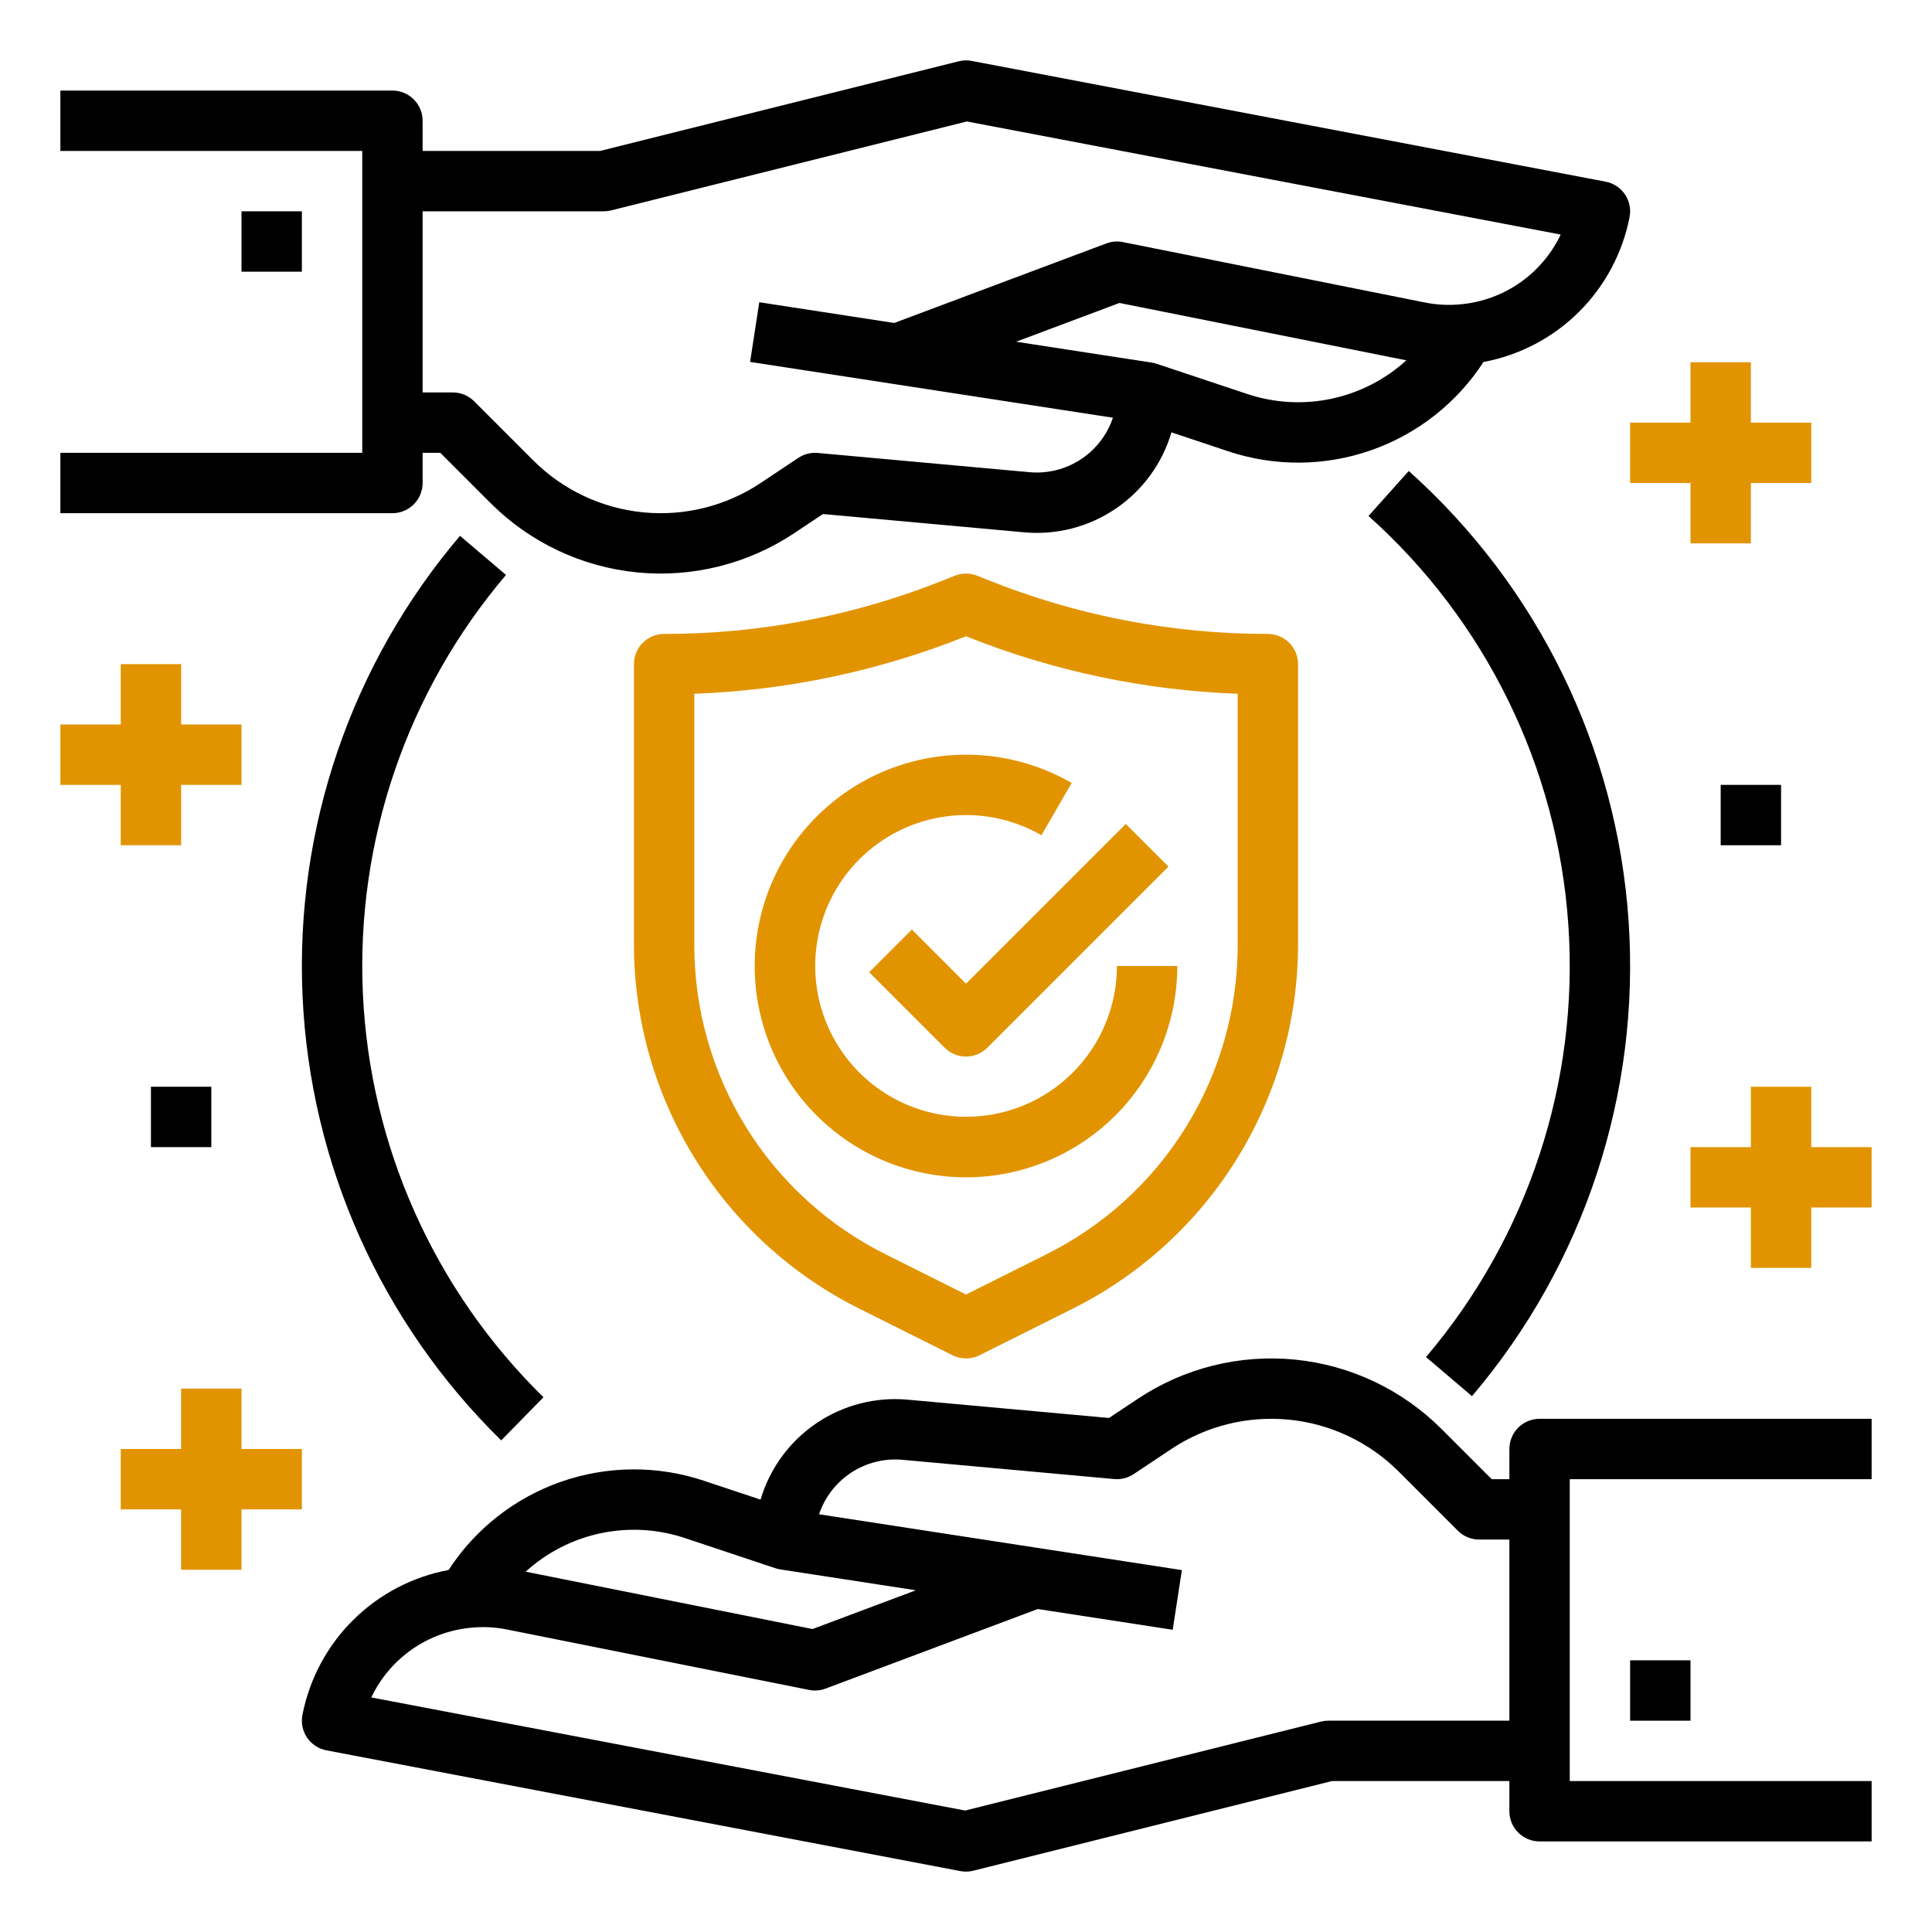
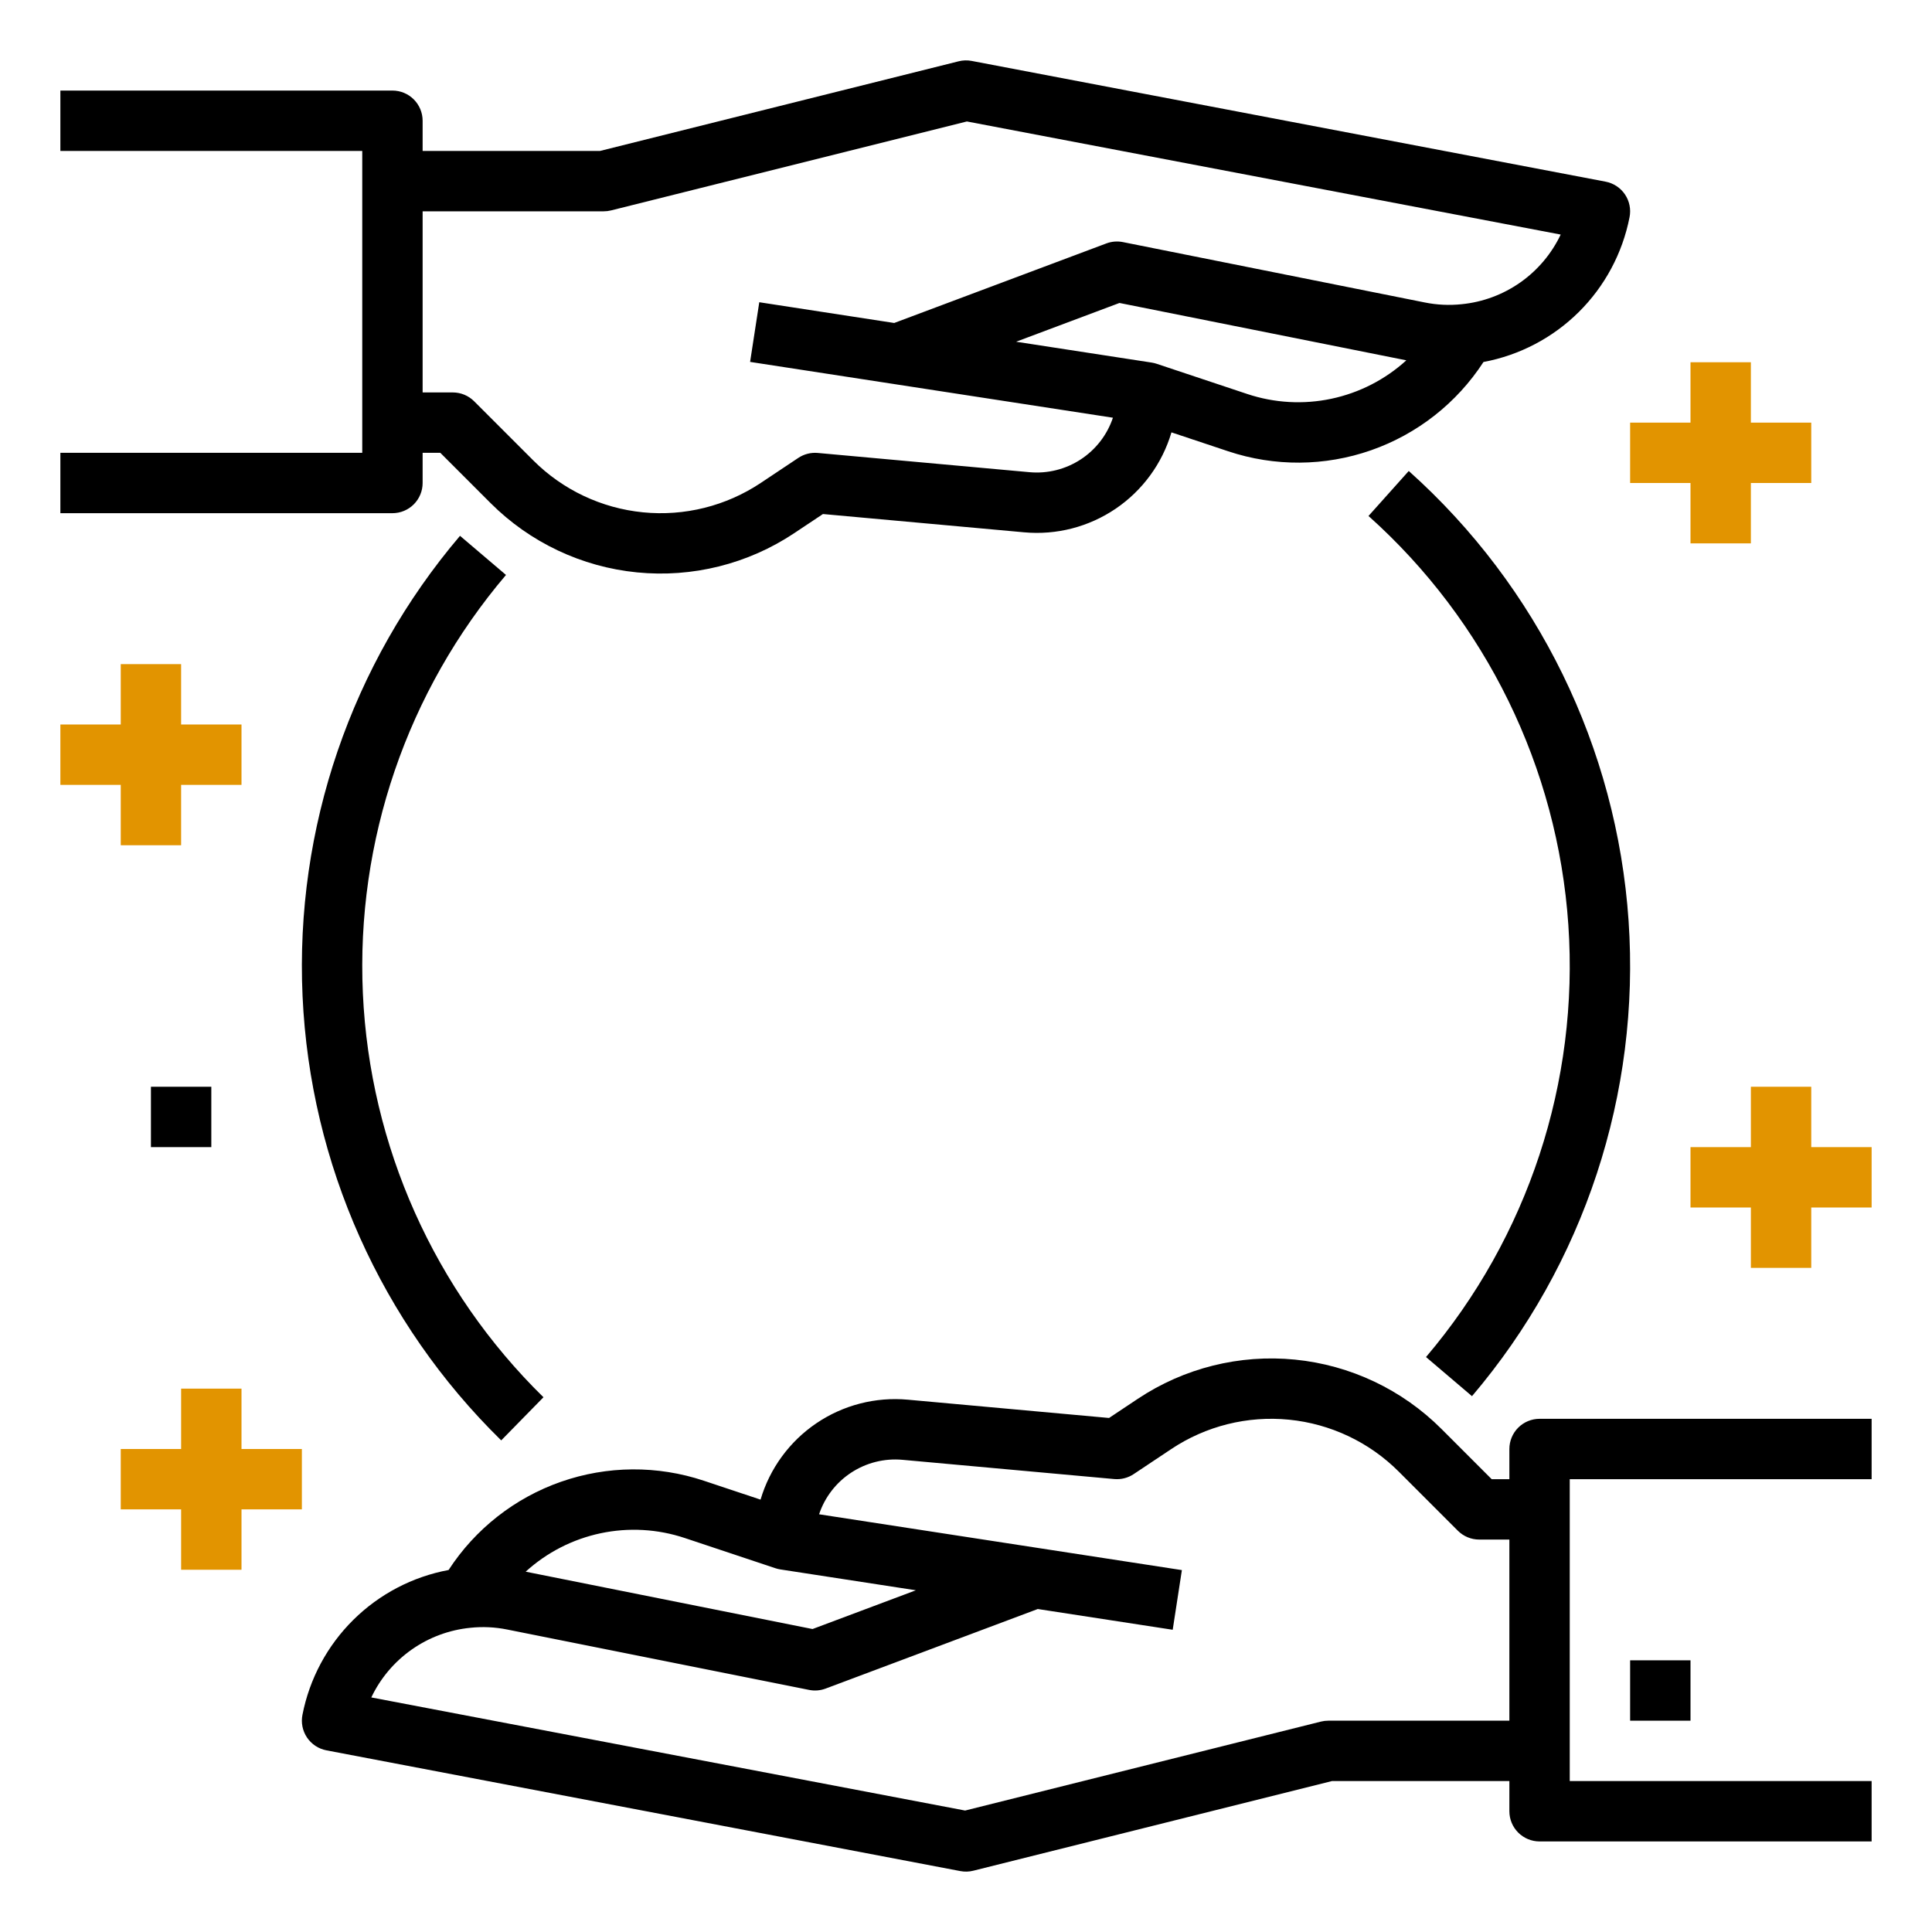
<svg xmlns="http://www.w3.org/2000/svg" width="512" height="512" viewBox="0 0 512 512" fill="none">
  <rect width="512" height="512" fill="white" />
-   <path d="M261.833 153.717L258.971 152.572C257.063 151.809 254.936 151.809 253.028 152.572L250.168 153.717C226.585 163.173 201.408 168.021 176 168C173.878 168 171.843 168.843 170.343 170.343C168.843 171.843 168 173.878 168 176V250.2C168 270.257 173.584 289.918 184.129 306.98C194.673 324.042 209.76 337.83 227.7 346.8L252.421 359.16C253.532 359.715 254.757 360.005 255.999 360.005C257.241 360.005 258.466 359.715 259.577 359.16L284.3 346.8C302.24 337.83 317.327 324.042 327.871 306.98C338.416 289.918 344 270.257 344 250.2V176C344 173.878 343.157 171.843 341.657 170.343C340.157 168.843 338.122 168 336 168C310.592 168.021 285.416 163.173 261.833 153.717ZM328 250.2C328.058 267.298 323.324 284.07 314.335 298.614C305.347 313.158 292.463 324.893 277.144 332.488L256 343.056L234.856 332.484C219.538 324.89 206.654 313.155 197.666 298.612C188.677 284.068 183.943 267.297 184 250.2V183.854C208.698 182.957 233.056 177.802 256 168.616C278.944 177.803 303.302 182.958 328 183.854V250.2Z" fill="#E29400" />
-   <path d="M241.657 246.343L230.343 257.657L250.343 277.657C251.086 278.4 251.968 278.989 252.938 279.391C253.909 279.793 254.949 280 256 280C257.051 280 258.091 279.793 259.062 279.391C260.032 278.989 260.914 278.4 261.657 277.657L309.657 229.657L298.343 218.343L256 260.687L241.657 246.343Z" fill="#E29400" />
-   <path d="M200 256C200 270.852 205.9 285.096 216.402 295.598C226.904 306.1 241.148 312 256 312C270.852 312 285.096 306.1 295.598 295.598C306.1 285.096 312 270.852 312 256H296C295.996 264.799 293.088 273.351 287.729 280.33C282.37 287.309 274.858 292.325 266.358 294.6C257.857 296.876 248.844 296.283 240.715 292.915C232.586 289.546 225.795 283.59 221.396 275.969C216.996 268.349 215.234 259.49 216.382 250.766C217.529 242.041 221.523 233.939 227.744 227.716C233.964 221.493 242.064 217.495 250.788 216.344C259.512 215.192 268.372 216.951 275.994 221.347L284.006 207.497C275.492 202.584 265.835 199.998 256.005 200C246.175 200.001 236.518 202.589 228.005 207.504C219.492 212.42 212.423 219.489 207.507 228.001C202.591 236.514 200.002 246.17 200 256Z" fill="#E29400" />
  <path d="M400 384V392H395.314L382 378.683C371.573 368.256 357.855 361.763 343.18 360.31C328.505 358.858 313.781 362.534 301.511 370.714L293.911 375.777L240.592 370.931C232.025 370.147 223.452 372.359 216.333 377.189C209.215 382.019 203.991 389.168 201.554 397.418L186.53 392.41C174.226 388.307 160.909 388.403 148.666 392.684C136.423 396.965 125.947 405.188 118.881 416.064C109.325 417.844 100.524 422.453 93.619 429.294C86.714 436.135 82.023 444.893 80.155 454.432C79.948 455.468 79.948 456.535 80.156 457.571C80.364 458.607 80.774 459.592 81.364 460.468C81.955 461.344 82.713 462.095 83.595 462.677C84.477 463.259 85.465 463.66 86.503 463.858L254.503 495.858C255.642 496.075 256.815 496.041 257.94 495.758L352.985 472H400V480C400 482.122 400.843 484.157 402.343 485.657C403.843 487.157 405.878 488 408 488H496V472H416V392H496V376H408C405.878 376 403.843 376.843 402.343 378.343C400.843 379.843 400 381.878 400 384ZM181.47 407.59L205.47 415.59C205.898 415.734 206.337 415.841 206.783 415.911L242.717 421.44L215.328 431.711L139.308 416.511C144.908 411.41 151.767 407.894 159.178 406.326C166.589 404.758 174.284 405.194 181.47 407.59ZM352 456C351.346 456 350.694 456.08 350.06 456.239L255.768 479.812L98.4 449.838C100.811 444.763 104.492 440.397 109.087 437.163C113.682 433.93 119.035 431.939 124.626 431.384C127.897 431.034 131.202 431.19 134.426 431.845L214.426 447.845C215.89 448.139 217.407 448.016 218.804 447.49L275.021 426.406L310.779 431.906L313.211 416.092L217.064 401.3C218.585 396.761 221.591 392.867 225.598 390.247C229.604 387.628 234.377 386.435 239.145 386.863L295.276 391.963C297.096 392.13 298.918 391.667 300.438 390.652L310.383 384.022C319.575 377.894 330.607 375.14 341.6 376.229C352.594 377.318 362.871 382.181 370.683 389.993L386.342 405.653C387.085 406.397 387.967 406.987 388.937 407.389C389.908 407.792 390.949 408 392 408H400V456H352Z" fill="black" />
  <path d="M112 128V120H116.686L130 133.317C140.427 143.744 154.145 150.237 168.82 151.689C183.495 153.142 198.219 149.466 210.489 141.286L218.089 136.223L271.408 141.069C279.975 141.853 288.548 139.641 295.667 134.811C302.785 129.981 308.009 122.832 310.446 114.582L325.471 119.59C337.777 123.699 351.1 123.606 363.348 119.324C375.595 115.042 386.074 106.814 393.139 95.932C402.691 94.149 411.487 89.539 418.389 82.699C425.29 75.859 429.978 67.104 431.846 57.568C432.053 56.532 432.053 55.465 431.845 54.429C431.638 53.393 431.227 52.408 430.637 51.532C430.046 50.656 429.288 49.905 428.406 49.323C427.524 48.741 426.536 48.34 425.498 48.142L257.498 16.142C256.359 15.925 255.186 15.96 254.061 16.242L159.015 40H112V32C112 29.878 111.157 27.843 109.657 26.343C108.157 24.843 106.122 24 104 24H16V40H96V120H16V136H104C106.122 136 108.157 135.157 109.657 133.657C111.157 132.157 112 130.122 112 128ZM330.53 104.41L306.53 96.41C306.102 96.266 305.663 96.159 305.217 96.089L269.283 90.56L296.672 80.289L372.693 95.489C367.093 100.59 360.234 104.106 352.823 105.674C345.412 107.243 337.716 106.806 330.53 104.41ZM160 56C160.654 56 161.306 55.92 161.94 55.761L256.232 32.188L413.6 62.162C411.189 67.237 407.508 71.603 402.913 74.837C398.318 78.07 392.965 80.061 387.374 80.616C384.103 80.966 380.798 80.81 377.574 80.155L297.574 64.155C296.11 63.864 294.594 63.986 293.196 64.51L236.974 85.594L201.216 80.094L198.784 95.908L294.936 110.7C293.415 115.239 290.409 119.133 286.402 121.753C282.396 124.372 277.623 125.565 272.855 125.137L216.724 120.037C214.904 119.87 213.082 120.333 211.562 121.348L201.617 127.978C192.425 134.106 181.393 136.86 170.4 135.771C159.406 134.682 149.129 129.819 141.317 122.007L125.658 106.347C124.915 105.603 124.033 105.013 123.063 104.61C122.092 104.208 121.051 104 120 104H112V56H160Z" fill="black" />
  <path d="M432 440H448V456H432V440Z" fill="black" />
-   <path d="M64 56H80V72H64V56Z" fill="black" />
  <path d="M144.023 370.286C115.11 341.955 98.009 303.719 96.166 263.281C94.323 222.843 107.876 183.21 134.093 152.367L121.907 142C93.066 175.927 78.156 219.524 80.182 264.007C82.208 308.49 101.019 350.551 132.825 381.716L144.023 370.286Z" fill="black" />
  <path d="M390.093 370C419.83 335.019 434.721 289.804 431.59 243.998C428.459 198.193 407.555 155.424 373.335 124.815L362.665 136.737C393.774 164.563 412.78 203.443 415.627 245.083C418.475 286.724 404.939 327.829 377.907 359.631L390.093 370Z" fill="black" />
  <path d="M64 368H48V384H32V400H48V416H64V400H80V384H64V368Z" fill="#E29400" />
  <path d="M32 224H48V208H64V192H48V176H32V192H16V208H32V224Z" fill="#E29400" />
  <path d="M40 288H56V304H40V288Z" fill="black" />
  <path d="M432 112V128H448V144H464V128H480V112H464V96H448V112H432Z" fill="#E29400" />
  <path d="M480 304V288H464V304H448V320H464V336H480V320H496V304H480Z" fill="#E29400" />
-   <path d="M456 208H472V224H456V208Z" fill="black" />
</svg>